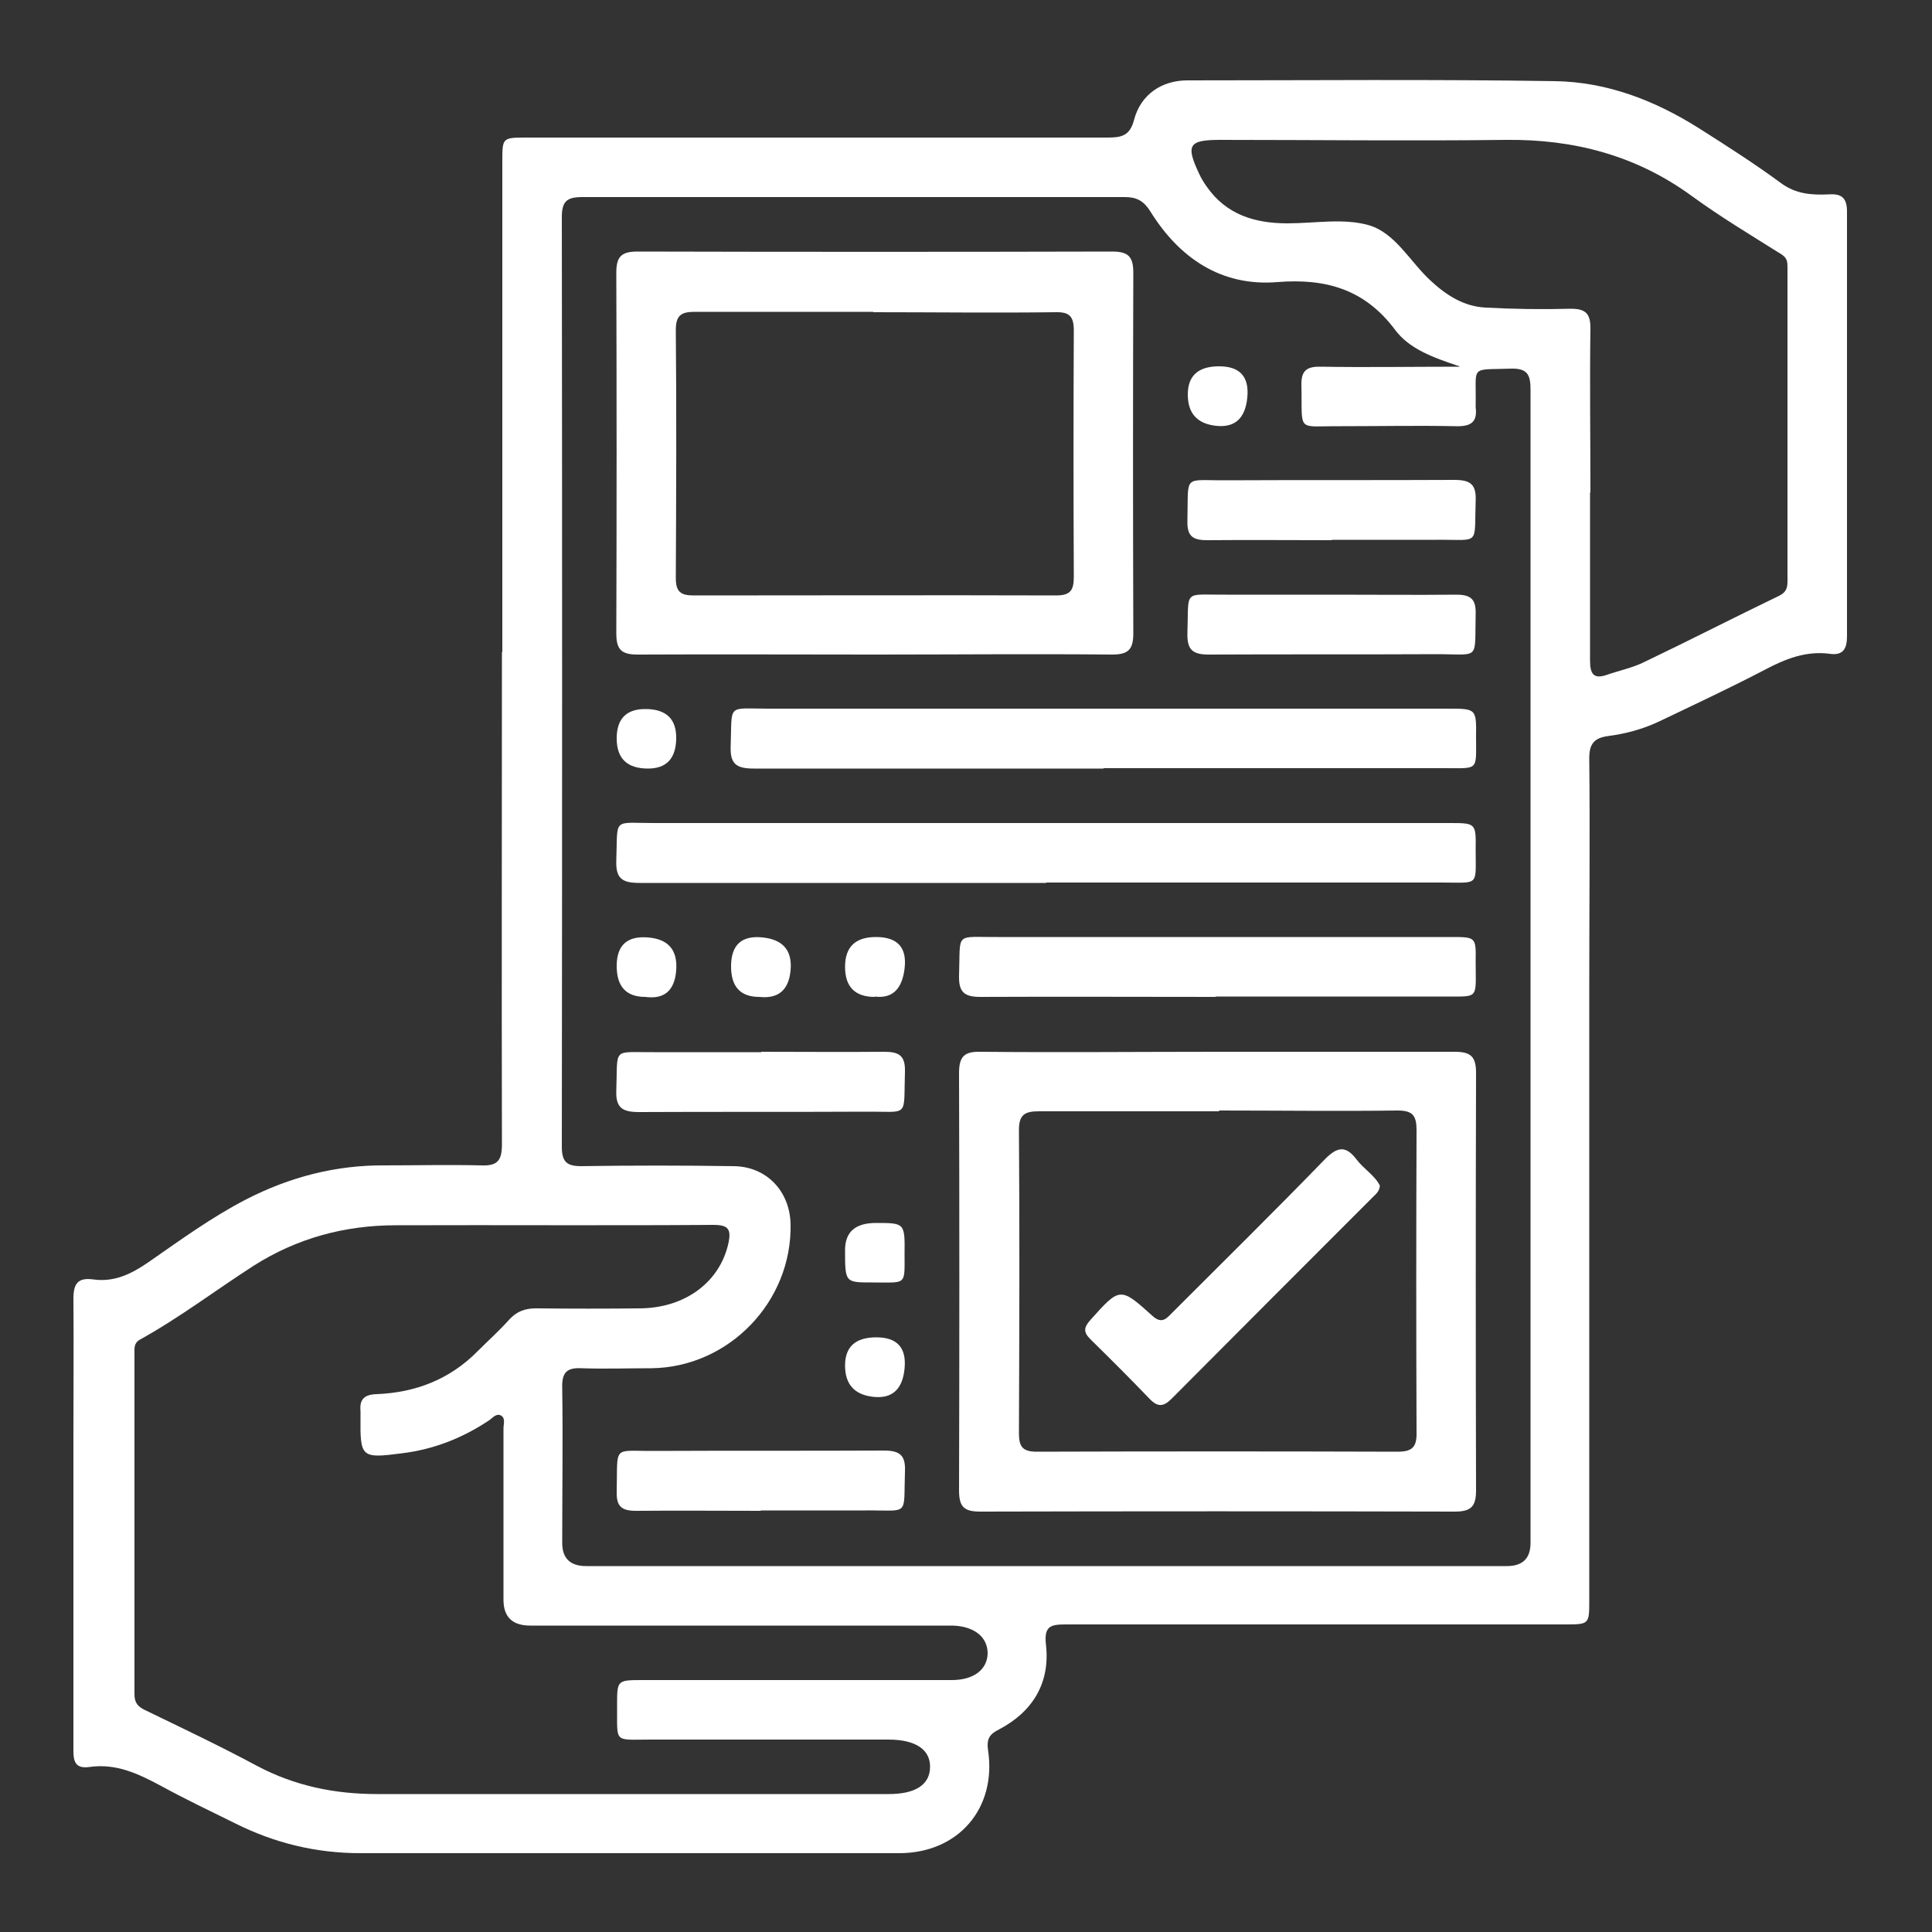
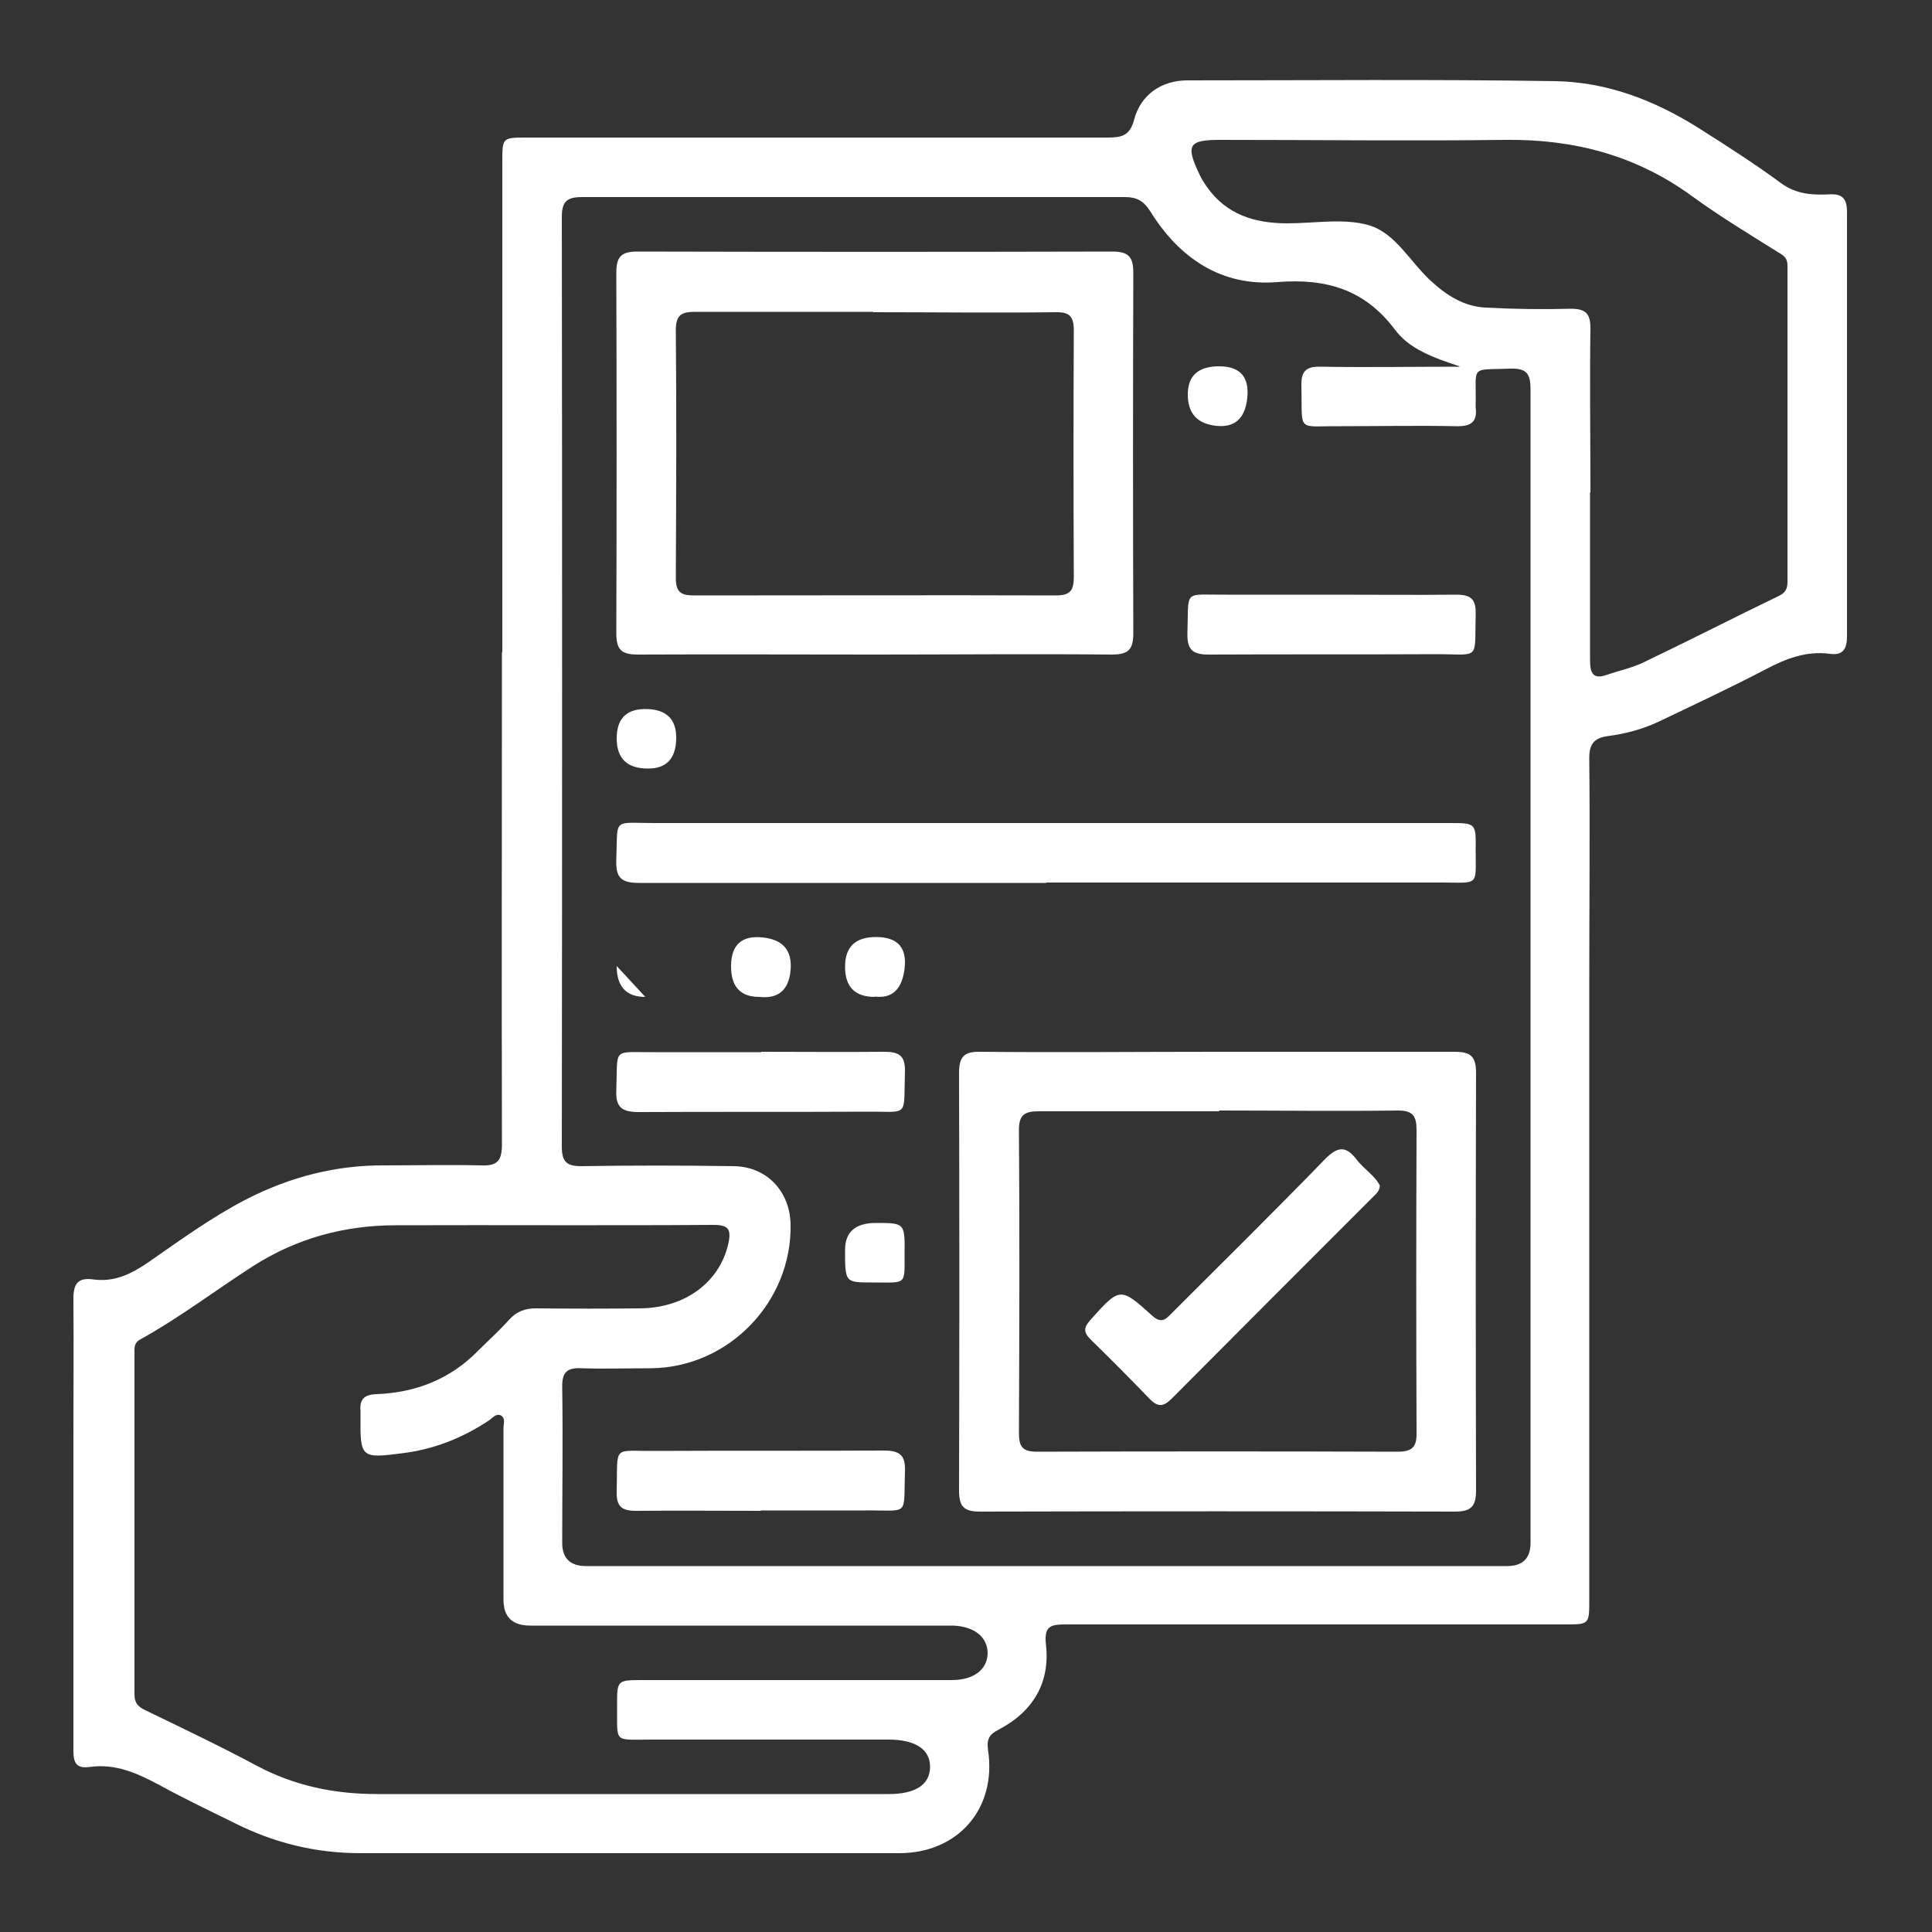
<svg xmlns="http://www.w3.org/2000/svg" id="Capa_1" data-name="Capa 1" viewBox="0 0 50 50">
  <rect x="0" y="0" width="50" height="50" fill="#333333" stroke="none" />
  <defs>
    <style>
      .cls-1 {
        fill: #fff;
      }
    </style>
  </defs>
  <path class="cls-1" d="M13,16.88c0-4.23,0-8.47,0-12.7,0-.61,0-.62,.61-.62,5.02,0,10.04,0,15.05,0,.36,0,.58-.04,.69-.46,.17-.65,.71-1.02,1.38-1.02,3.17,0,6.34-.03,9.51,.02,1.35,.02,2.59,.5,3.73,1.22,.71,.45,1.43,.91,2.11,1.41,.4,.3,.82,.32,1.26,.3,.33-.02,.46,.1,.46,.45,0,3.66,0,7.33,0,10.99,0,.33-.11,.5-.45,.45-.61-.08-1.14,.13-1.67,.41-.9,.47-1.82,.9-2.74,1.34-.42,.2-.87,.32-1.33,.38-.36,.05-.48,.21-.48,.57,.02,1.95,0,3.91,0,5.86,0,5.31,0,10.62,0,15.93,0,.63,0,.63-.64,.63-4.29,0-8.59,0-12.88,0-.4,0-.6,.02-.54,.53,.11,.98-.34,1.73-1.22,2.19-.24,.12-.32,.24-.28,.53,.23,1.51-.77,2.67-2.3,2.67-4.65,0-9.3,0-13.94,0-1.15,0-2.22-.26-3.24-.77-.65-.32-1.3-.63-1.94-.98-.58-.31-1.15-.58-1.84-.48-.43,.06-.41-.24-.41-.53,0-2.68,0-5.36,0-8.03,0-1.19,.01-2.37,0-3.56,0-.38,.11-.55,.5-.5,.56,.08,1-.14,1.45-.45,.82-.57,1.63-1.16,2.52-1.62,1.13-.58,2.32-.89,3.59-.88,.83,0,1.66-.02,2.49,0,.44,.02,.54-.14,.54-.55-.01-4.25,0-8.5,0-12.74Zm24.77-7.4c-.69-.23-1.3-.45-1.67-.95-.78-1.04-1.78-1.33-3.04-1.23-1.45,.12-2.54-.62-3.29-1.83-.17-.27-.35-.37-.66-.37-4.68,0-9.36,0-14.04,0-.4,0-.53,.11-.53,.52,.01,8.02,.01,16.04,0,24.06,0,.39,.13,.5,.5,.5,1.31-.02,2.62-.02,3.93,0,.86,0,1.47,.64,1.49,1.5,.04,2.01-1.6,3.71-3.61,3.73-.6,0-1.2,.02-1.8,0-.38-.02-.51,.11-.5,.5,.02,1.34,0,2.68,0,4.02q0,.6,.62,.6c7.94,0,15.89,0,23.83,0q.61,0,.61-.6c0-5.22,0-10.44,0-15.66,0-4.73,0-9.45,0-14.18,0-.38-.07-.56-.5-.55-1.09,.04-.9-.11-.92,.95,0,.02,0,.03,0,.05,.05,.39-.13,.5-.51,.49-.98-.02-1.97,0-2.96,0-1.19-.01-1.01,.19-1.04-1.06-.01-.4,.16-.49,.52-.48,1.15,.02,2.3,0,3.57,0ZM16.21,46.43c2.26,0,4.52,0,6.79,0,.69,0,1.06-.24,1.07-.69,.01-.46-.37-.72-1.08-.72-2.05,0-4.09,0-6.14,0-.99,0-.87,.11-.88-.89,0-.65,0-.65,.67-.65,2.66,0,5.33,0,7.99,0,.57,0,.92-.27,.93-.69,0-.42-.34-.7-.9-.72-.12,0-.25,0-.37,0-3.52,0-7.05,0-10.57,0q-.69,0-.69-.67c0-1.48,0-2.96,0-4.43,0-.12,.06-.27-.07-.34-.13-.06-.22,.08-.32,.14-.68,.45-1.42,.74-2.23,.84-1.07,.14-1.09,.11-1.08-.95,0-.05,0-.09,0-.14-.03-.31,.1-.43,.42-.44,1-.04,1.89-.38,2.61-1.11,.27-.27,.56-.53,.82-.82,.19-.21,.41-.29,.69-.29,.91,.01,1.82,.01,2.72,0,1.16-.02,2.04-.69,2.26-1.68,.08-.37,0-.48-.39-.48-2.74,.02-5.48,0-8.22,.01-1.31,0-2.55,.33-3.68,1.05-.98,.63-1.91,1.34-2.94,1.91-.16,.09-.14,.23-.14,.36,0,2.94,0,5.88,0,8.82,0,.22,.09,.32,.28,.41,.97,.47,1.94,.93,2.89,1.44,.98,.52,2.01,.73,3.11,.73,2.15,0,4.31,0,6.46,0ZM41.15,12.75c0,1.45,0,2.89,0,4.34,0,.35,.09,.5,.45,.37,.32-.11,.66-.18,.96-.33,1.17-.56,2.32-1.15,3.48-1.71,.17-.08,.22-.19,.22-.36,0-2.71,0-5.42,0-8.13,0-.14,0-.25-.16-.35-.78-.49-1.58-.97-2.32-1.51-1.44-1.05-3.05-1.47-4.81-1.45-2.46,.03-4.93,0-7.39,0-.82,0-.9,.13-.54,.89,.05,.11,.12,.22,.19,.32,.51,.73,1.25,.95,2.09,.95,.71,0,1.46-.14,2.11,.05,.68,.2,1.06,.94,1.59,1.43,.41,.38,.86,.67,1.42,.7,.74,.04,1.48,.05,2.21,.03,.38,0,.51,.12,.51,.5-.02,1.42,0,2.83,0,4.25Z" />
  <path class="cls-1" d="M31.51,27.22c2.05,0,4.09,0,6.14,0,.42,0,.55,.13,.55,.55-.01,3.6-.01,7.2,0,10.8,0,.42-.13,.55-.55,.55-4.09-.01-8.19-.01-12.28,0-.42,0-.55-.12-.55-.55,.01-3.6,.01-7.2,0-10.8,0-.42,.13-.56,.55-.55,2.05,.02,4.09,0,6.14,0Zm.04,1.54c-1.55,0-3.11,0-4.66,0-.36,0-.52,.08-.52,.48,.02,2.62,.01,5.23,0,7.85,0,.36,.1,.48,.47,.48,3.11-.01,6.22-.01,9.33,0,.39,0,.5-.13,.49-.51-.01-2.6-.01-5.2,0-7.81,0-.38-.1-.51-.49-.51-1.54,.02-3.08,0-4.62,0Z" />
  <path class="cls-1" d="M22.64,16.94c-2.05,0-4.09-.01-6.14,0-.42,0-.55-.13-.55-.55,.01-3.11,.01-6.22,0-9.33,0-.42,.13-.55,.55-.55,4.09,.01,8.19,.01,12.28,0,.42,0,.55,.13,.55,.55-.01,3.11-.01,6.22,0,9.33,0,.42-.13,.55-.55,.55-2.05-.02-4.09,0-6.14,0Zm-.04-8.87c-1.54,0-3.08,0-4.62,0-.35,0-.49,.09-.49,.47,.02,2.14,.01,4.28,0,6.42,0,.35,.12,.45,.46,.45,3.13,0,6.25-.01,9.38,0,.39,0,.46-.15,.46-.49-.01-2.12-.01-4.25,0-6.37,0-.37-.12-.48-.48-.47-1.57,.02-3.14,0-4.71,0Z" />
  <path class="cls-1" d="M27.08,22.85c-3.51,0-7.02,0-10.53,0-.46,0-.62-.12-.6-.6,.04-1.1-.11-.95,.97-.95,6.86,0,13.73,0,20.59,0,.68,0,.69,0,.68,.68,0,.97,.1,.86-.87,.86-3.42,0-6.83,0-10.25,0Z" />
-   <path class="cls-1" d="M28.56,19.89c-3.02,0-6.03,0-9.05,0-.46,0-.62-.12-.6-.59,.04-1.1-.11-.96,.97-.96,5.86,0,11.73,0,17.59,0,.73,0,.74,0,.73,.72,0,.9,.08,.82-.82,.82-2.94,0-5.88,0-8.82,0Z" />
-   <path class="cls-1" d="M31.46,25.8c-2.03,0-4.06-.01-6.09,0-.42,0-.56-.13-.55-.55,.04-1.16-.13-.99,1.02-1,3.91,0,7.82,0,11.72,0,.63,0,.64,0,.63,.63,0,1.03,.11,.9-.91,.91-1.94,0-3.88,0-5.82,0Z" />
-   <path class="cls-1" d="M34.47,13.98c-1.08,0-2.15-.01-3.23,0-.38,0-.52-.11-.51-.5,.03-1.23-.13-1.04,1.01-1.05,1.97-.01,3.94,0,5.9-.01,.42,0,.57,.12,.55,.55-.04,1.17,.13,.99-1.01,1-.91,0-1.81,0-2.72,0Z" />
  <path class="cls-1" d="M34.51,15.39c1.06,0,2.12,.01,3.18,0,.38,0,.51,.12,.5,.5-.03,1.22,.13,1.04-1.01,1.04-1.97,.01-3.94,0-5.9,.01-.42,0-.56-.13-.55-.55,.04-1.16-.13-.99,1.01-1,.92,0,1.85,0,2.77,0Z" />
  <path class="cls-1" d="M19.7,27.22c1.06,0,2.12,.01,3.18,0,.38,0,.55,.09,.54,.51-.04,1.22,.13,1.03-1.02,1.04-1.95,.01-3.91,0-5.86,.01-.42,0-.61-.1-.59-.56,.04-1.14-.12-.98,.98-.99,.92,0,1.85,0,2.77,0Z" />
  <path class="cls-1" d="M19.69,39.1c-1.08,0-2.15-.01-3.23,0-.38,0-.51-.12-.5-.5,.03-1.23-.13-1.04,1.01-1.05,1.97-.01,3.94,0,5.9-.01,.42,0,.57,.12,.55,.55-.04,1.17,.13,.99-1.01,1-.91,0-1.81,0-2.72,0Z" />
  <path class="cls-1" d="M30.74,10.21q0-.73,.81-.73t.73,.81-.81,.73-.73-.81Z" />
  <path class="cls-1" d="M16.77,19.89q-.81,0-.81-.78t.78-.76,.76,.78-.73,.76Z" />
-   <path class="cls-1" d="M16.7,25.8q-.74,0-.74-.8t.8-.74,.74,.85-.8,.69Z" />
+   <path class="cls-1" d="M16.7,25.8q-.74,0-.74-.8Z" />
  <path class="cls-1" d="M19.65,25.8q-.74,0-.73-.81t.81-.73,.73,.85-.81,.69Z" />
  <path class="cls-1" d="M22.64,25.8q-.77,0-.77-.78t.82-.77,.72,.82-.78,.72Z" />
  <path class="cls-1" d="M22.67,31.65c.74,0,.75,0,.74,.8,0,.83,.06,.74-.84,.74-.7,0-.7,0-.7-.84q0-.7,.8-.7Z" />
-   <path class="cls-1" d="M21.87,35.34q0-.73,.81-.73t.73,.81-.81,.73-.73-.81Z" />
  <path class="cls-1" d="M35.71,30.69c-.01,.14-.1,.21-.17,.28-1.74,1.74-3.48,3.48-5.22,5.23-.21,.21-.36,.22-.57,0-.5-.52-1.01-1.03-1.53-1.54-.18-.18-.18-.3,0-.5,.76-.85,.77-.86,1.6-.11,.25,.23,.37,.07,.52-.08,1.32-1.32,2.64-2.62,3.94-3.96,.33-.34,.55-.37,.83,0,.18,.24,.46,.4,.6,.67Z" />
</svg>